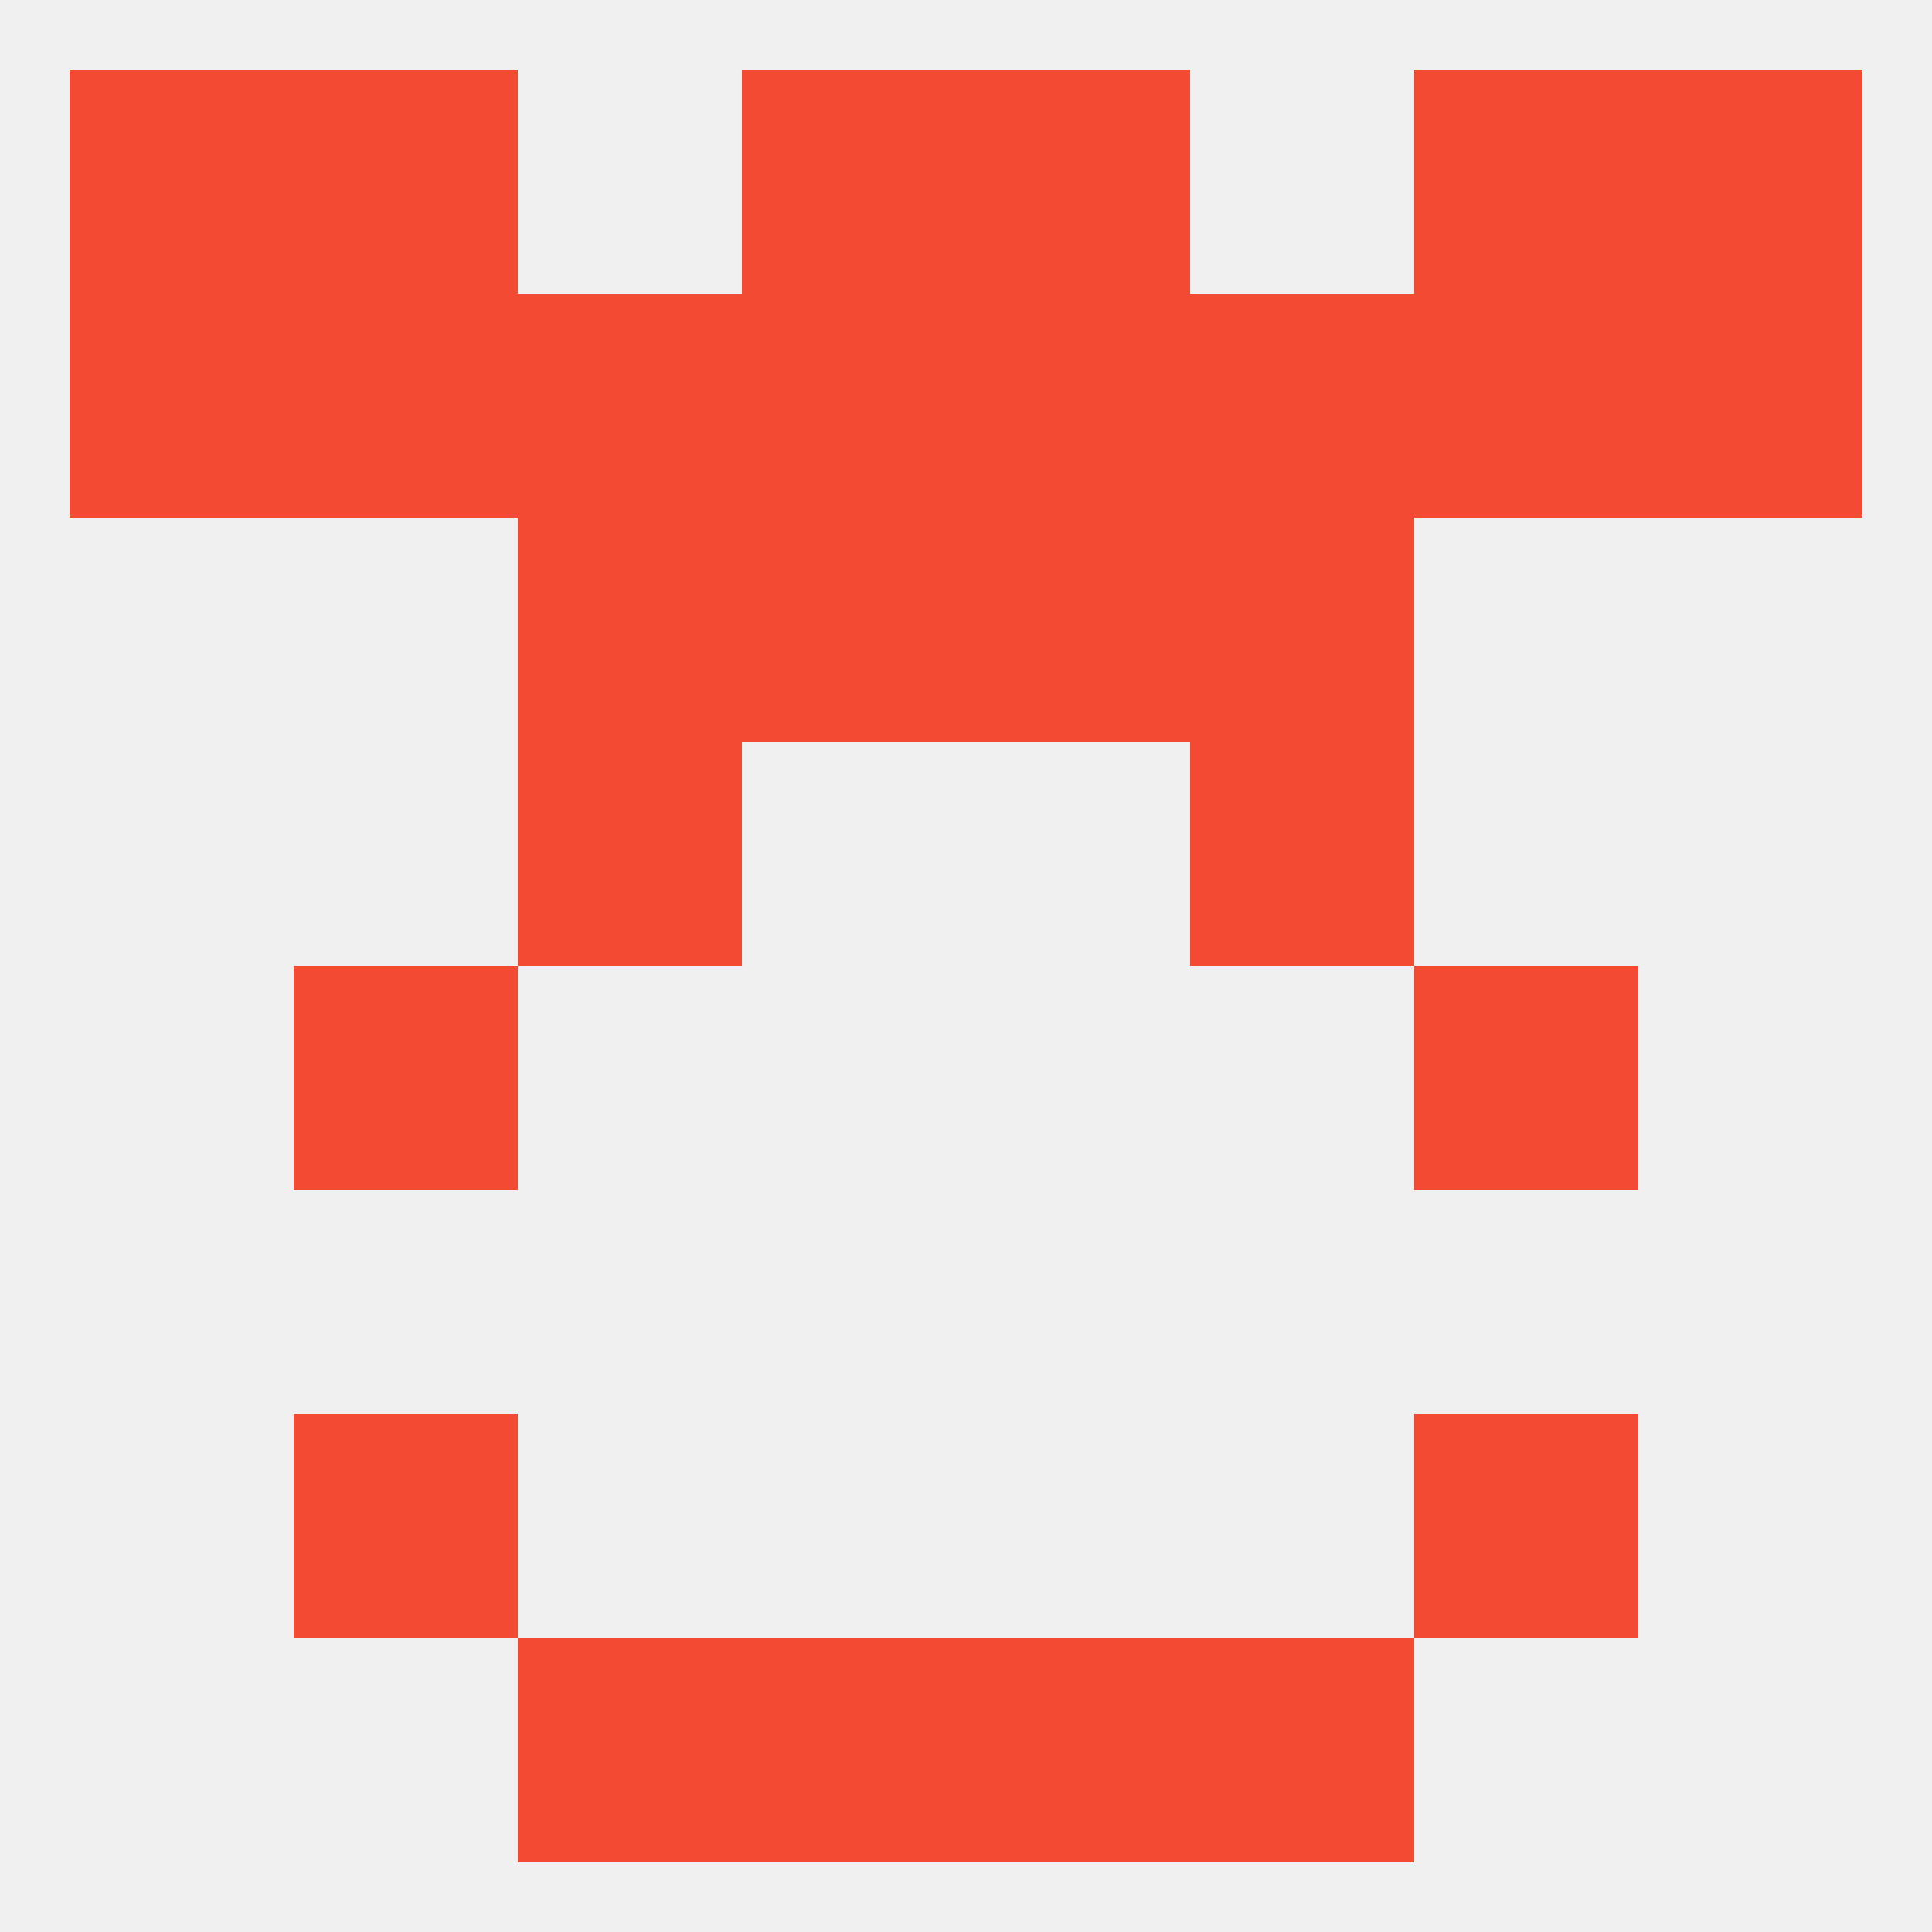
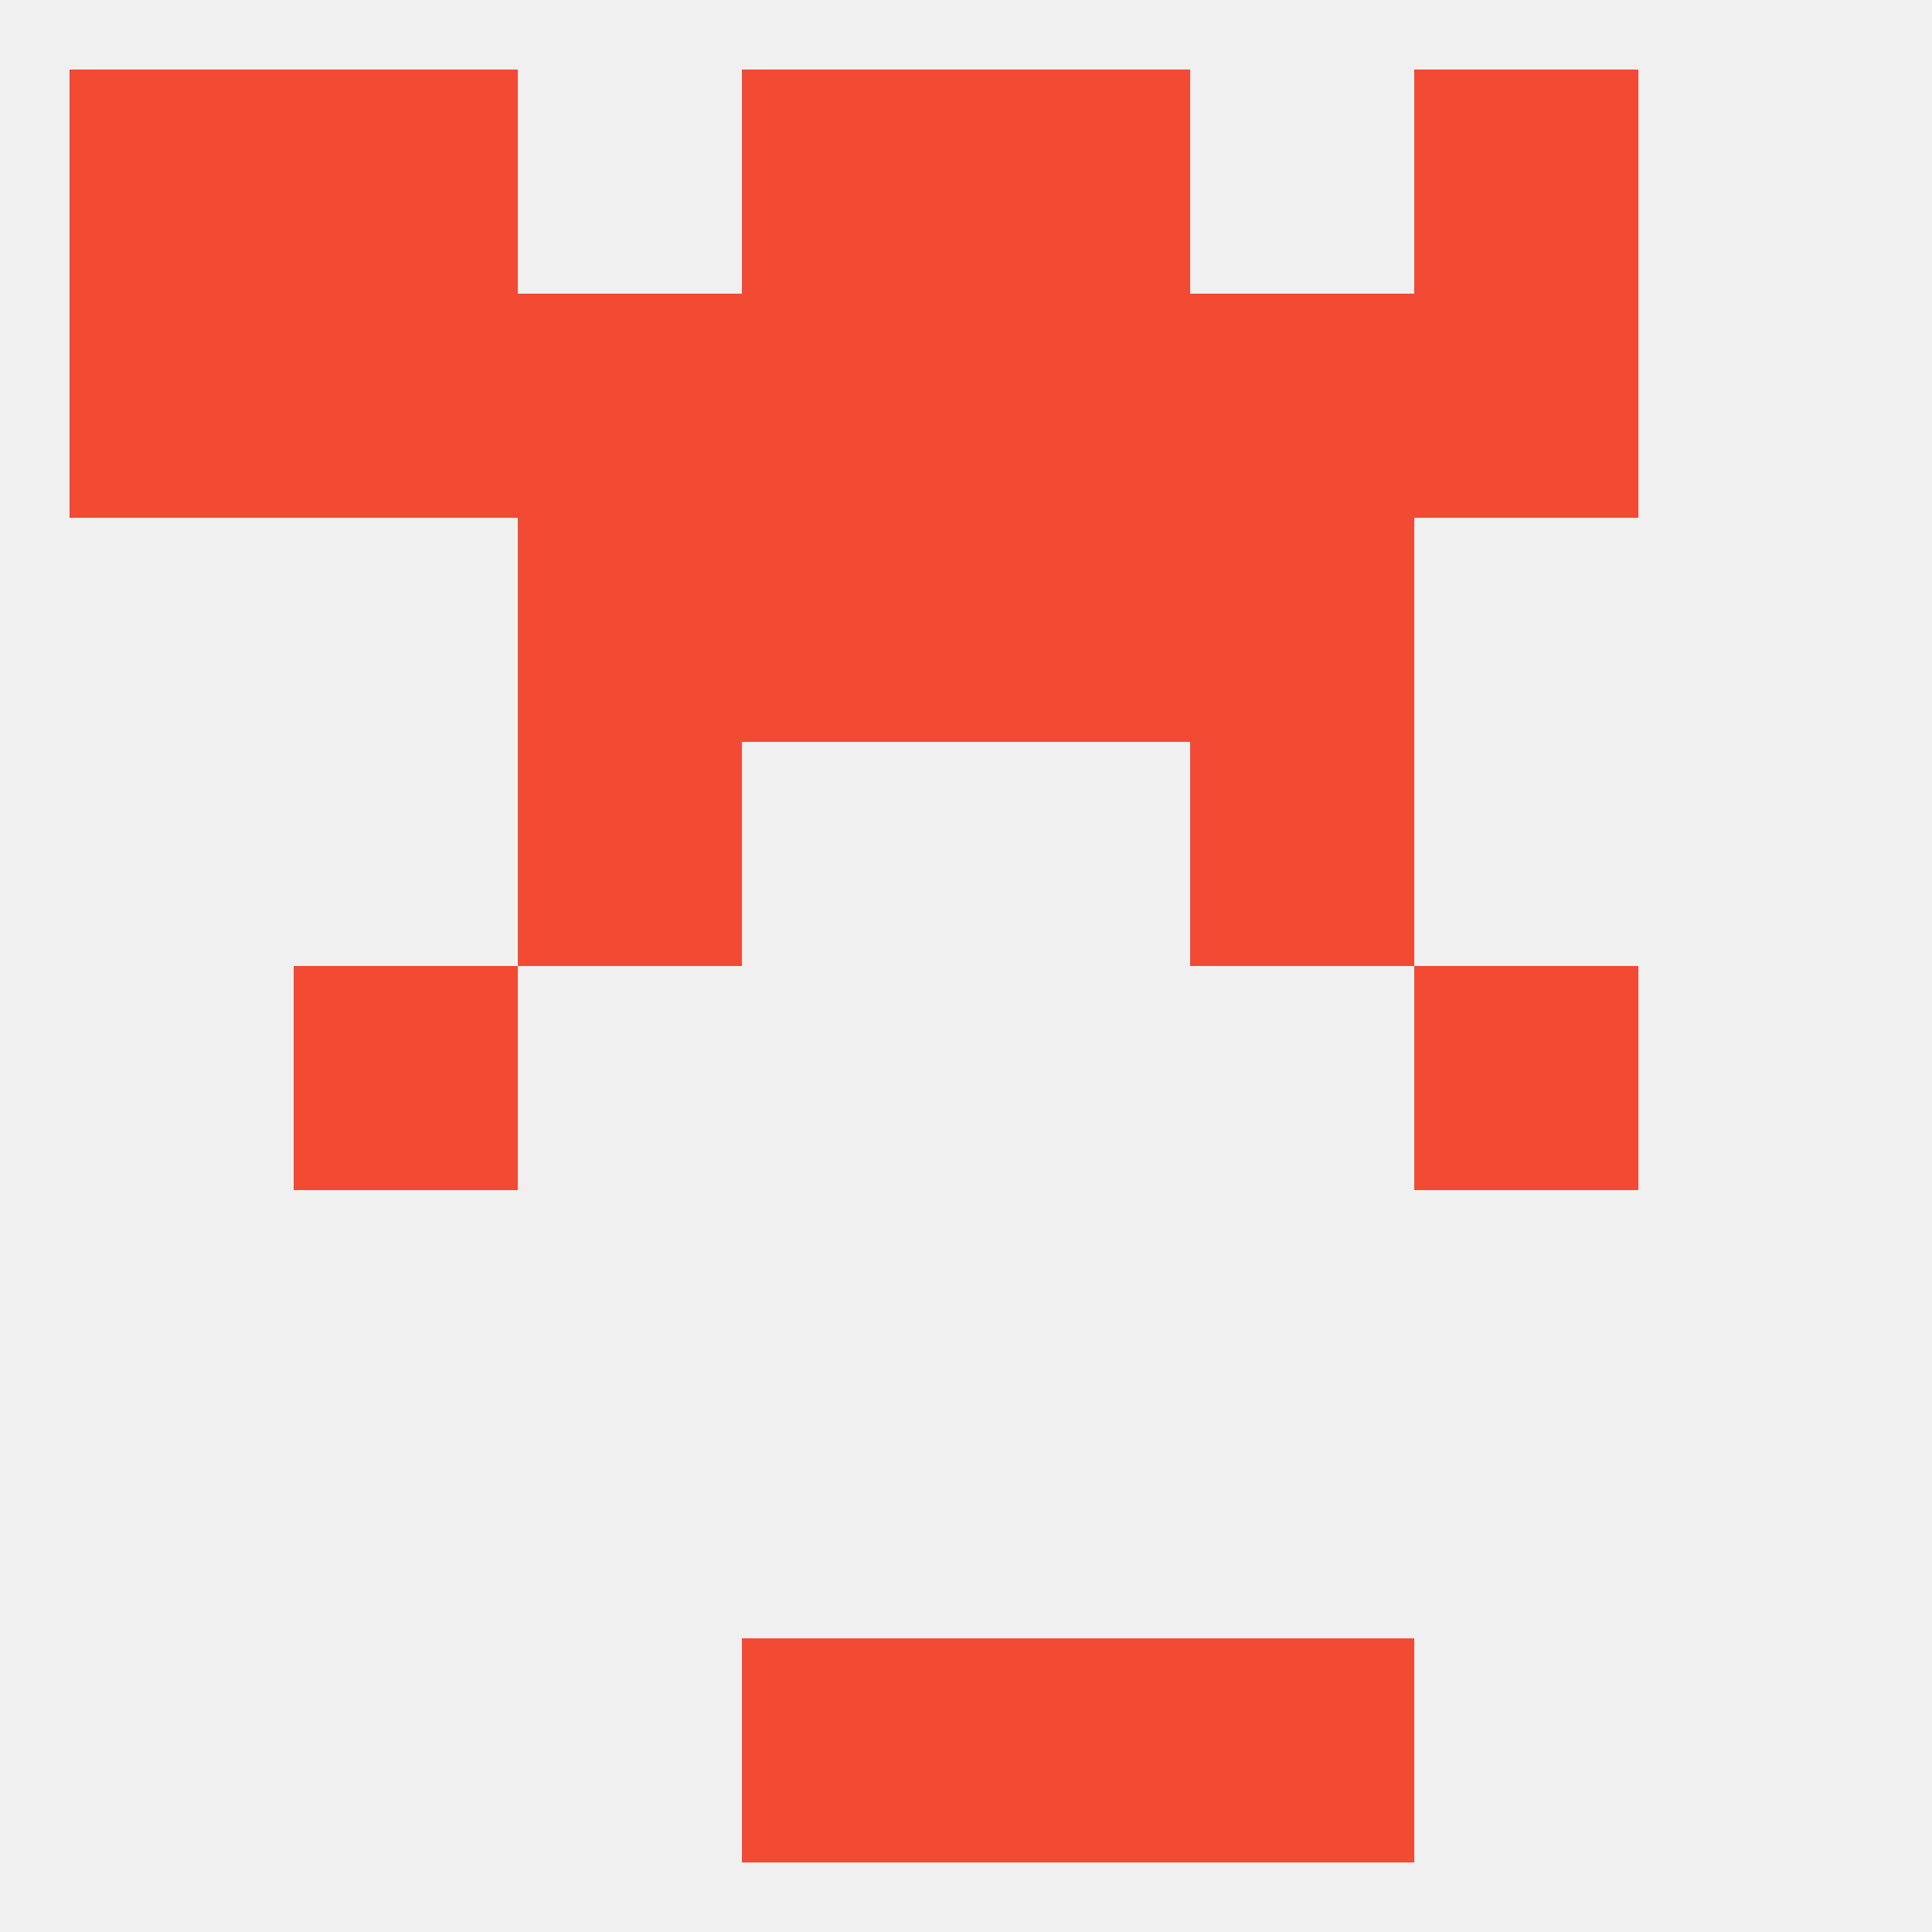
<svg xmlns="http://www.w3.org/2000/svg" version="1.1" baseprofile="full" width="250" height="250" viewBox="0 0 250 250">
  <rect width="100%" height="100%" fill="rgba(240,240,240,255)" />
  <rect x="125" y="9" width="29" height="29" fill="rgba(243,74,52,255)" />
  <rect x="9" y="9" width="29" height="29" fill="rgba(243,74,52,255)" />
-   <rect x="212" y="9" width="29" height="29" fill="rgba(243,74,52,255)" />
  <rect x="38" y="9" width="29" height="29" fill="rgba(243,74,52,255)" />
  <rect x="183" y="9" width="29" height="29" fill="rgba(243,74,52,255)" />
  <rect x="96" y="9" width="29" height="29" fill="rgba(243,74,52,255)" />
  <rect x="96" y="212" width="29" height="29" fill="rgba(243,74,52,255)" />
  <rect x="125" y="212" width="29" height="29" fill="rgba(243,74,52,255)" />
-   <rect x="67" y="212" width="29" height="29" fill="rgba(243,74,52,255)" />
  <rect x="154" y="212" width="29" height="29" fill="rgba(243,74,52,255)" />
-   <rect x="38" y="183" width="29" height="29" fill="rgba(243,74,52,255)" />
-   <rect x="183" y="183" width="29" height="29" fill="rgba(243,74,52,255)" />
  <rect x="183" y="125" width="29" height="29" fill="rgba(243,74,52,255)" />
  <rect x="38" y="125" width="29" height="29" fill="rgba(243,74,52,255)" />
  <rect x="67" y="96" width="29" height="29" fill="rgba(243,74,52,255)" />
  <rect x="154" y="96" width="29" height="29" fill="rgba(243,74,52,255)" />
  <rect x="67" y="67" width="29" height="29" fill="rgba(243,74,52,255)" />
  <rect x="154" y="67" width="29" height="29" fill="rgba(243,74,52,255)" />
  <rect x="96" y="67" width="29" height="29" fill="rgba(243,74,52,255)" />
  <rect x="125" y="67" width="29" height="29" fill="rgba(243,74,52,255)" />
  <rect x="67" y="38" width="29" height="29" fill="rgba(243,74,52,255)" />
  <rect x="154" y="38" width="29" height="29" fill="rgba(243,74,52,255)" />
  <rect x="9" y="38" width="29" height="29" fill="rgba(243,74,52,255)" />
-   <rect x="212" y="38" width="29" height="29" fill="rgba(243,74,52,255)" />
  <rect x="38" y="38" width="29" height="29" fill="rgba(243,74,52,255)" />
  <rect x="183" y="38" width="29" height="29" fill="rgba(243,74,52,255)" />
  <rect x="96" y="38" width="29" height="29" fill="rgba(243,74,52,255)" />
  <rect x="125" y="38" width="29" height="29" fill="rgba(243,74,52,255)" />
</svg>